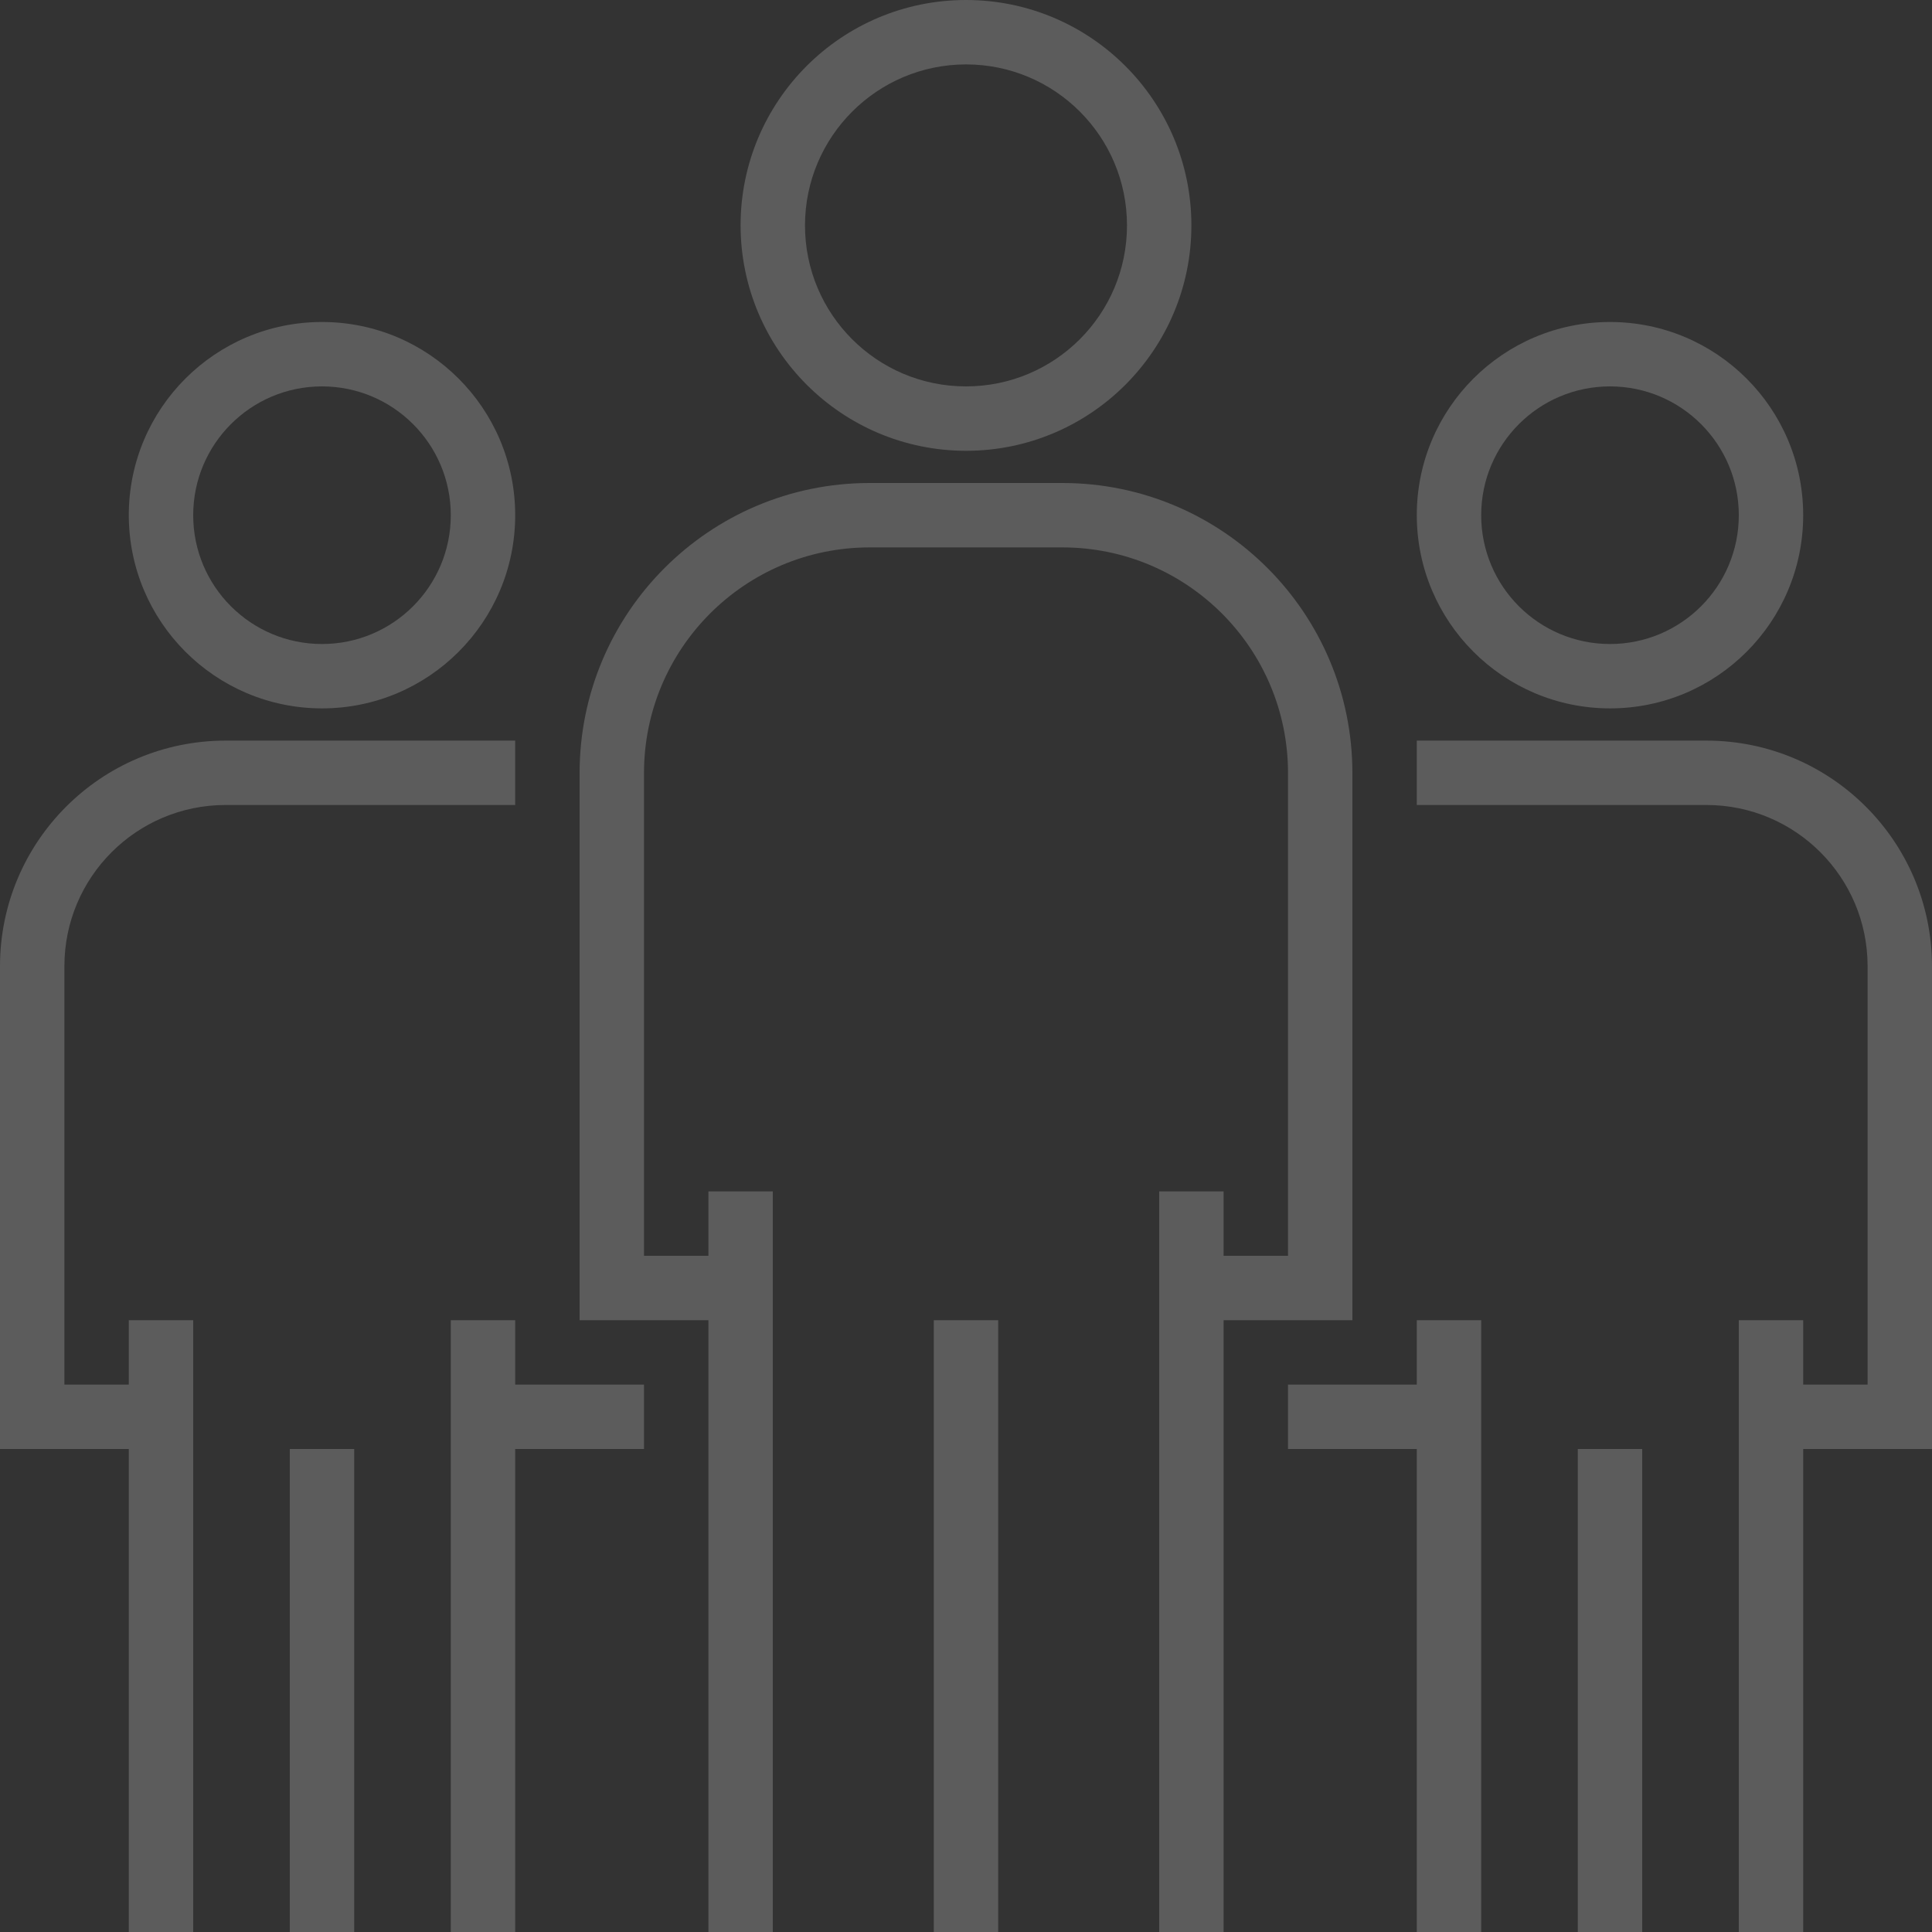
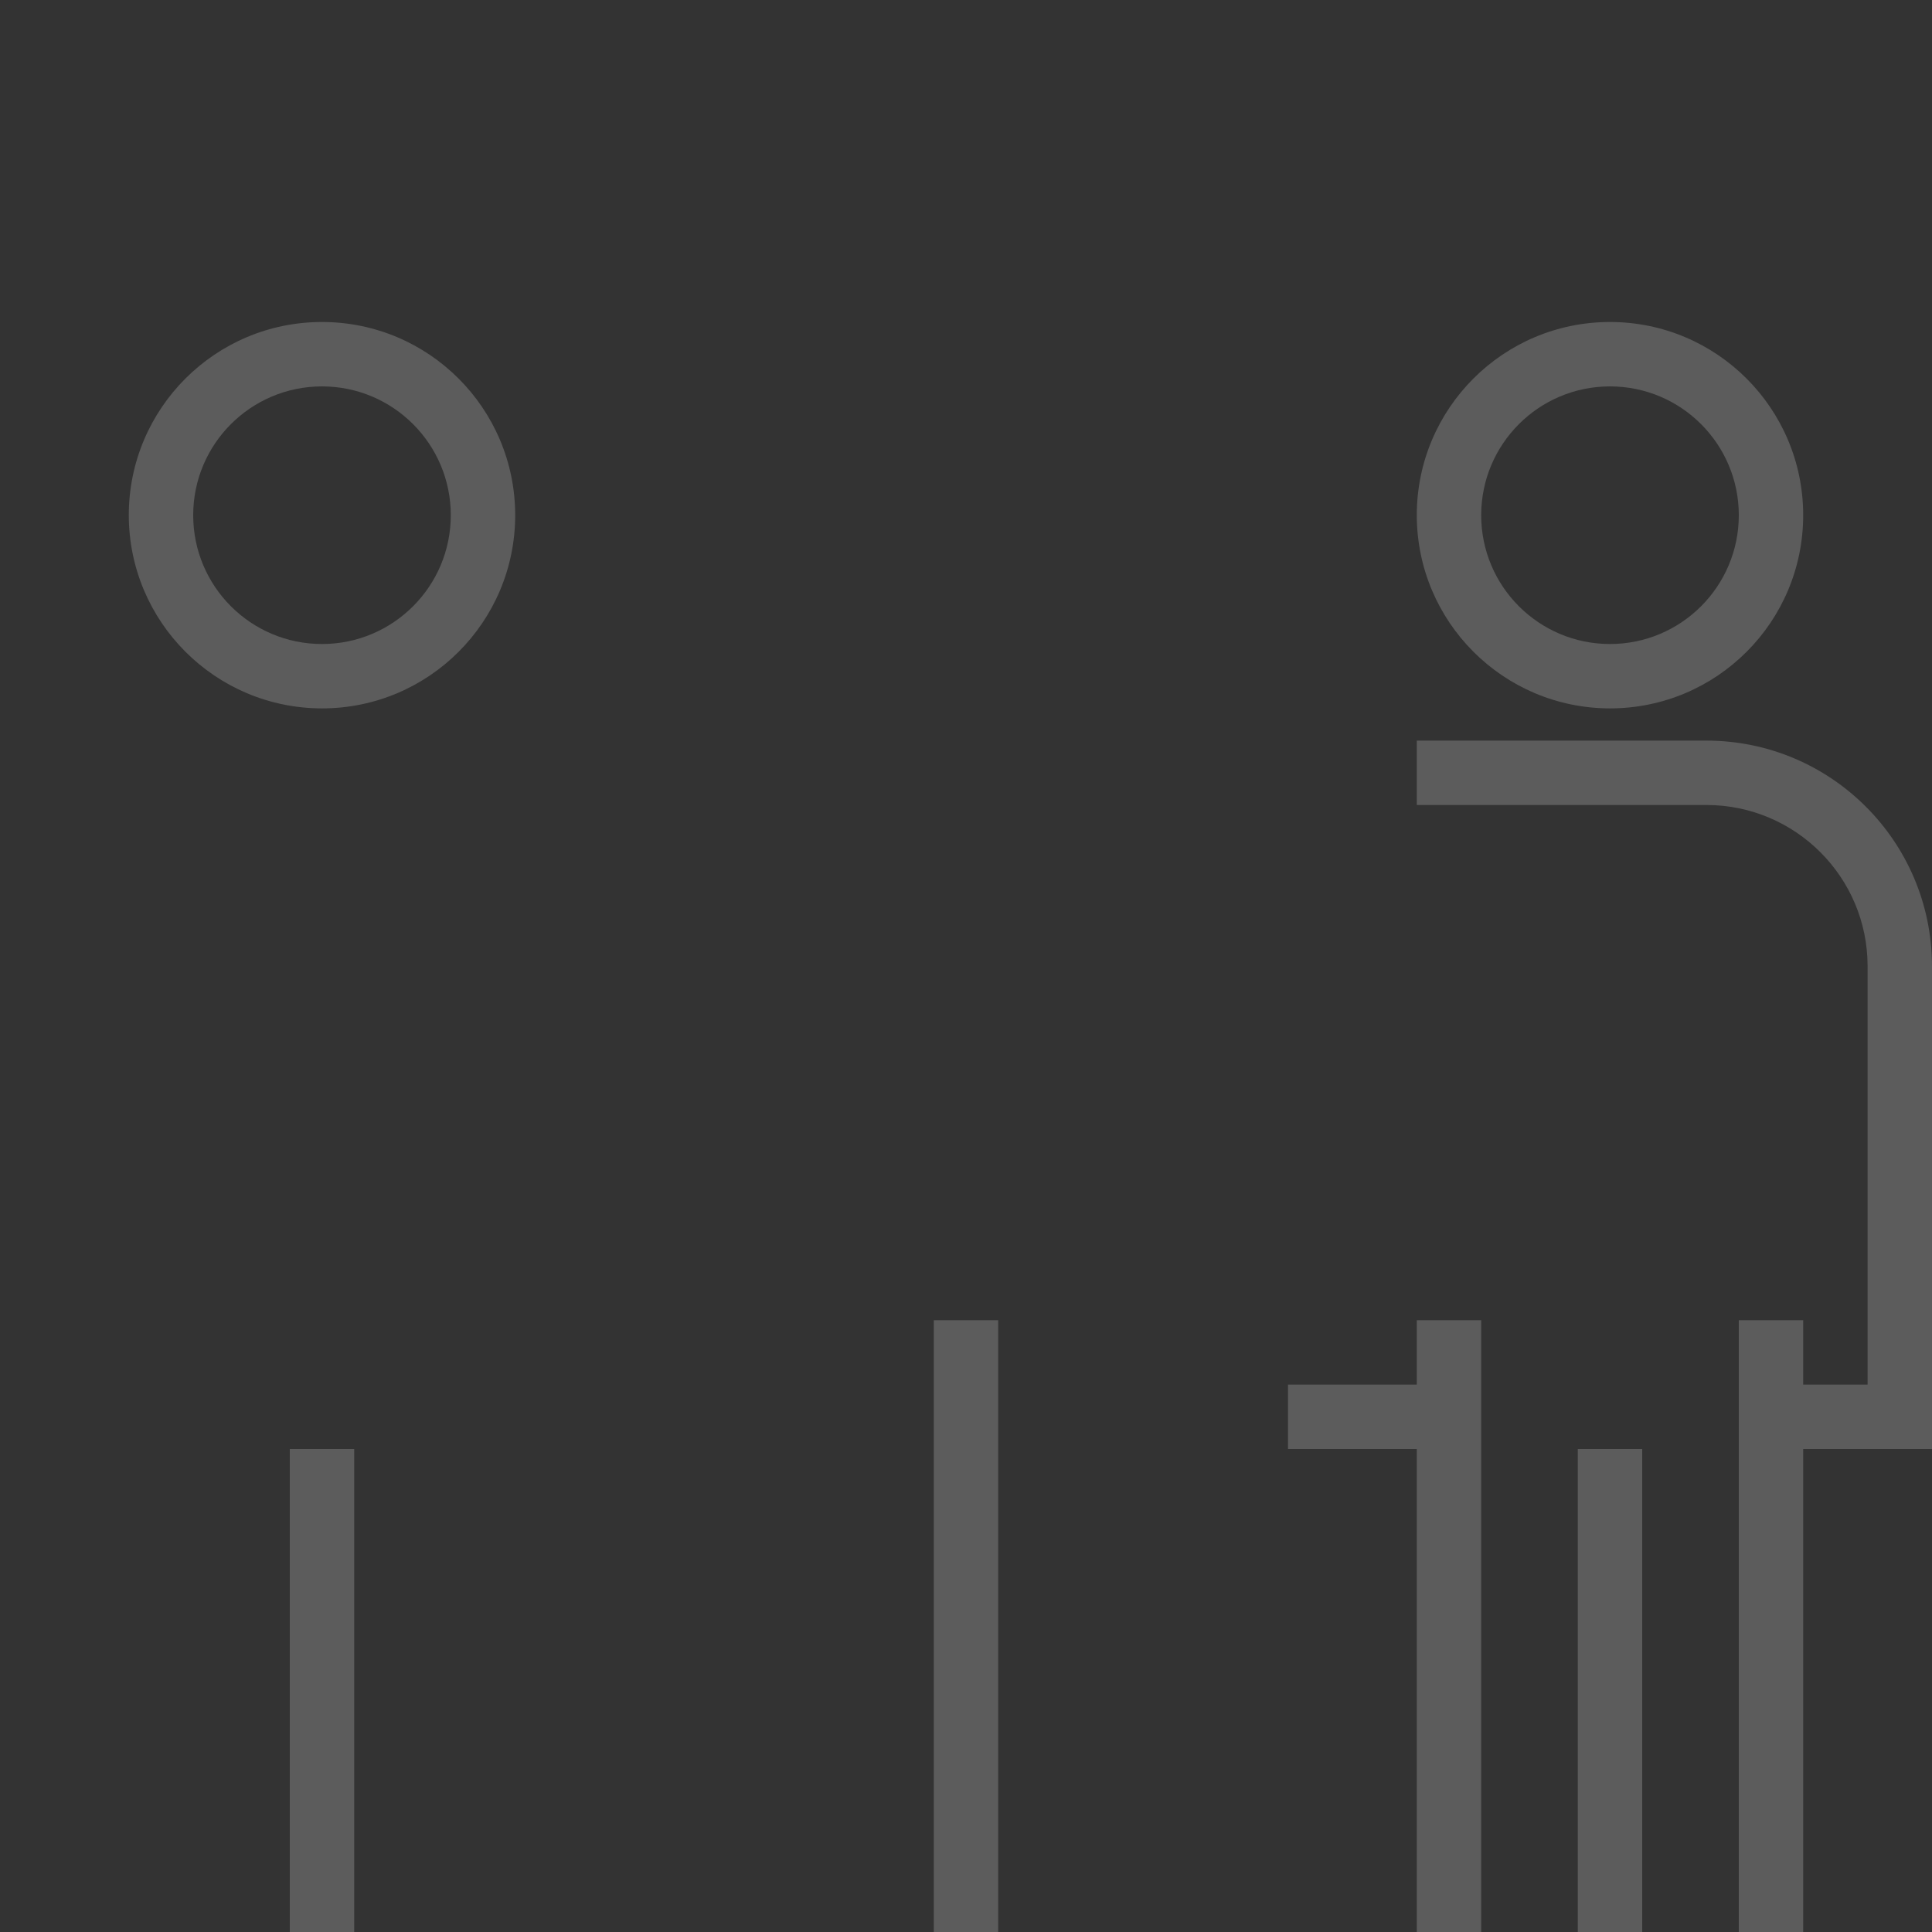
<svg xmlns="http://www.w3.org/2000/svg" width="98" height="98" viewBox="0 0 98 98" fill="none">
  <rect x="0" y="0" width="98" height="98" fill="#333333" stroke="none" />
  <g opacity=".2" clip-path="url(#clip0)" fill="#fff">
-     <path d="M49 0C42.685 0 37.566 5.119 37.566 11.433C37.574 17.745 42.688 22.86 49 22.867C55.314 22.867 60.433 17.748 60.433 11.433C60.433 5.119 55.314 0 49 0ZM49 19.6C44.489 19.6 40.833 15.944 40.833 11.433C40.838 6.925 44.492 3.272 49 3.267C53.51 3.267 57.166 6.923 57.166 11.433C57.166 15.944 53.51 19.6 49 19.6Z" />
-     <path d="M53.9 24.5H44.1C35.986 24.509 29.409 31.085 29.4 39.2V66.967H35.934V98H39.2V60.433H35.934V63.7H32.667V39.2C32.674 32.889 37.789 27.774 44.1 27.767H53.9C60.212 27.774 65.327 32.889 65.334 39.2V63.7H62.067V60.433H58.8V98H62.067V66.967H68.6V39.2C68.591 31.085 62.015 24.509 53.9 24.5Z" />
    <path d="M50.633 66.967H47.366V98H50.633V66.967Z" />
    <path d="M81.666 16.333C76.254 16.333 71.866 20.721 71.866 26.133C71.871 31.544 76.256 35.928 81.666 35.933C87.079 35.933 91.466 31.546 91.466 26.133C91.466 20.721 87.079 16.333 81.666 16.333ZM81.666 32.667C78.058 32.667 75.133 29.742 75.133 26.133C75.133 22.525 78.058 19.6 81.666 19.6C85.274 19.6 88.2 22.525 88.2 26.133C88.2 29.742 85.274 32.667 81.666 32.667Z" />
-     <path d="M86.566 37.567H71.866V40.833H86.566C91.074 40.839 94.728 44.492 94.733 49V70.233H91.466V66.967H88.2V98H91.466V73.5H97.999V49C97.992 42.689 92.878 37.574 86.566 37.567Z" />
+     <path d="M86.566 37.567H71.866V40.833H86.566C91.074 40.839 94.728 44.492 94.733 49V70.233H91.466V66.967H88.2V98H91.466V73.5H97.999V49C97.992 42.689 92.878 37.574 86.566 37.567" />
    <path d="M71.866 66.967V70.233H65.333V73.5H71.866V98H75.133V66.967H71.866Z" />
    <path d="M83.3 73.5H80.033V98H83.3V73.5Z" />
    <path d="M16.333 16.333C10.921 16.333 6.533 20.721 6.533 26.133C6.539 31.544 10.923 35.928 16.333 35.933C21.746 35.933 26.133 31.546 26.133 26.133C26.133 20.721 21.746 16.333 16.333 16.333ZM16.333 32.667C12.725 32.667 9.8 29.742 9.8 26.133C9.8 22.525 12.725 19.6 16.333 19.6C19.941 19.6 22.866 22.525 22.866 26.133C22.866 29.742 19.941 32.667 16.333 32.667Z" />
-     <path d="M11.433 37.567C5.122 37.574 0.007 42.689 0 49V73.5H6.533V98H9.8V66.967H6.533V70.233H3.267V49C3.272 44.492 6.925 40.839 11.433 40.833H26.133V37.567H11.433Z" />
-     <path d="M26.133 70.233V66.967H22.866V98H26.133V73.5H32.666V70.233H26.133Z" />
    <path d="M17.967 73.5H14.7V98H17.967V73.5Z" />
  </g>
  <defs>
    <clipPath id="clip0">
      <path fill="#fff" d="M0 0H98V98H0z" />
    </clipPath>
  </defs>
</svg>